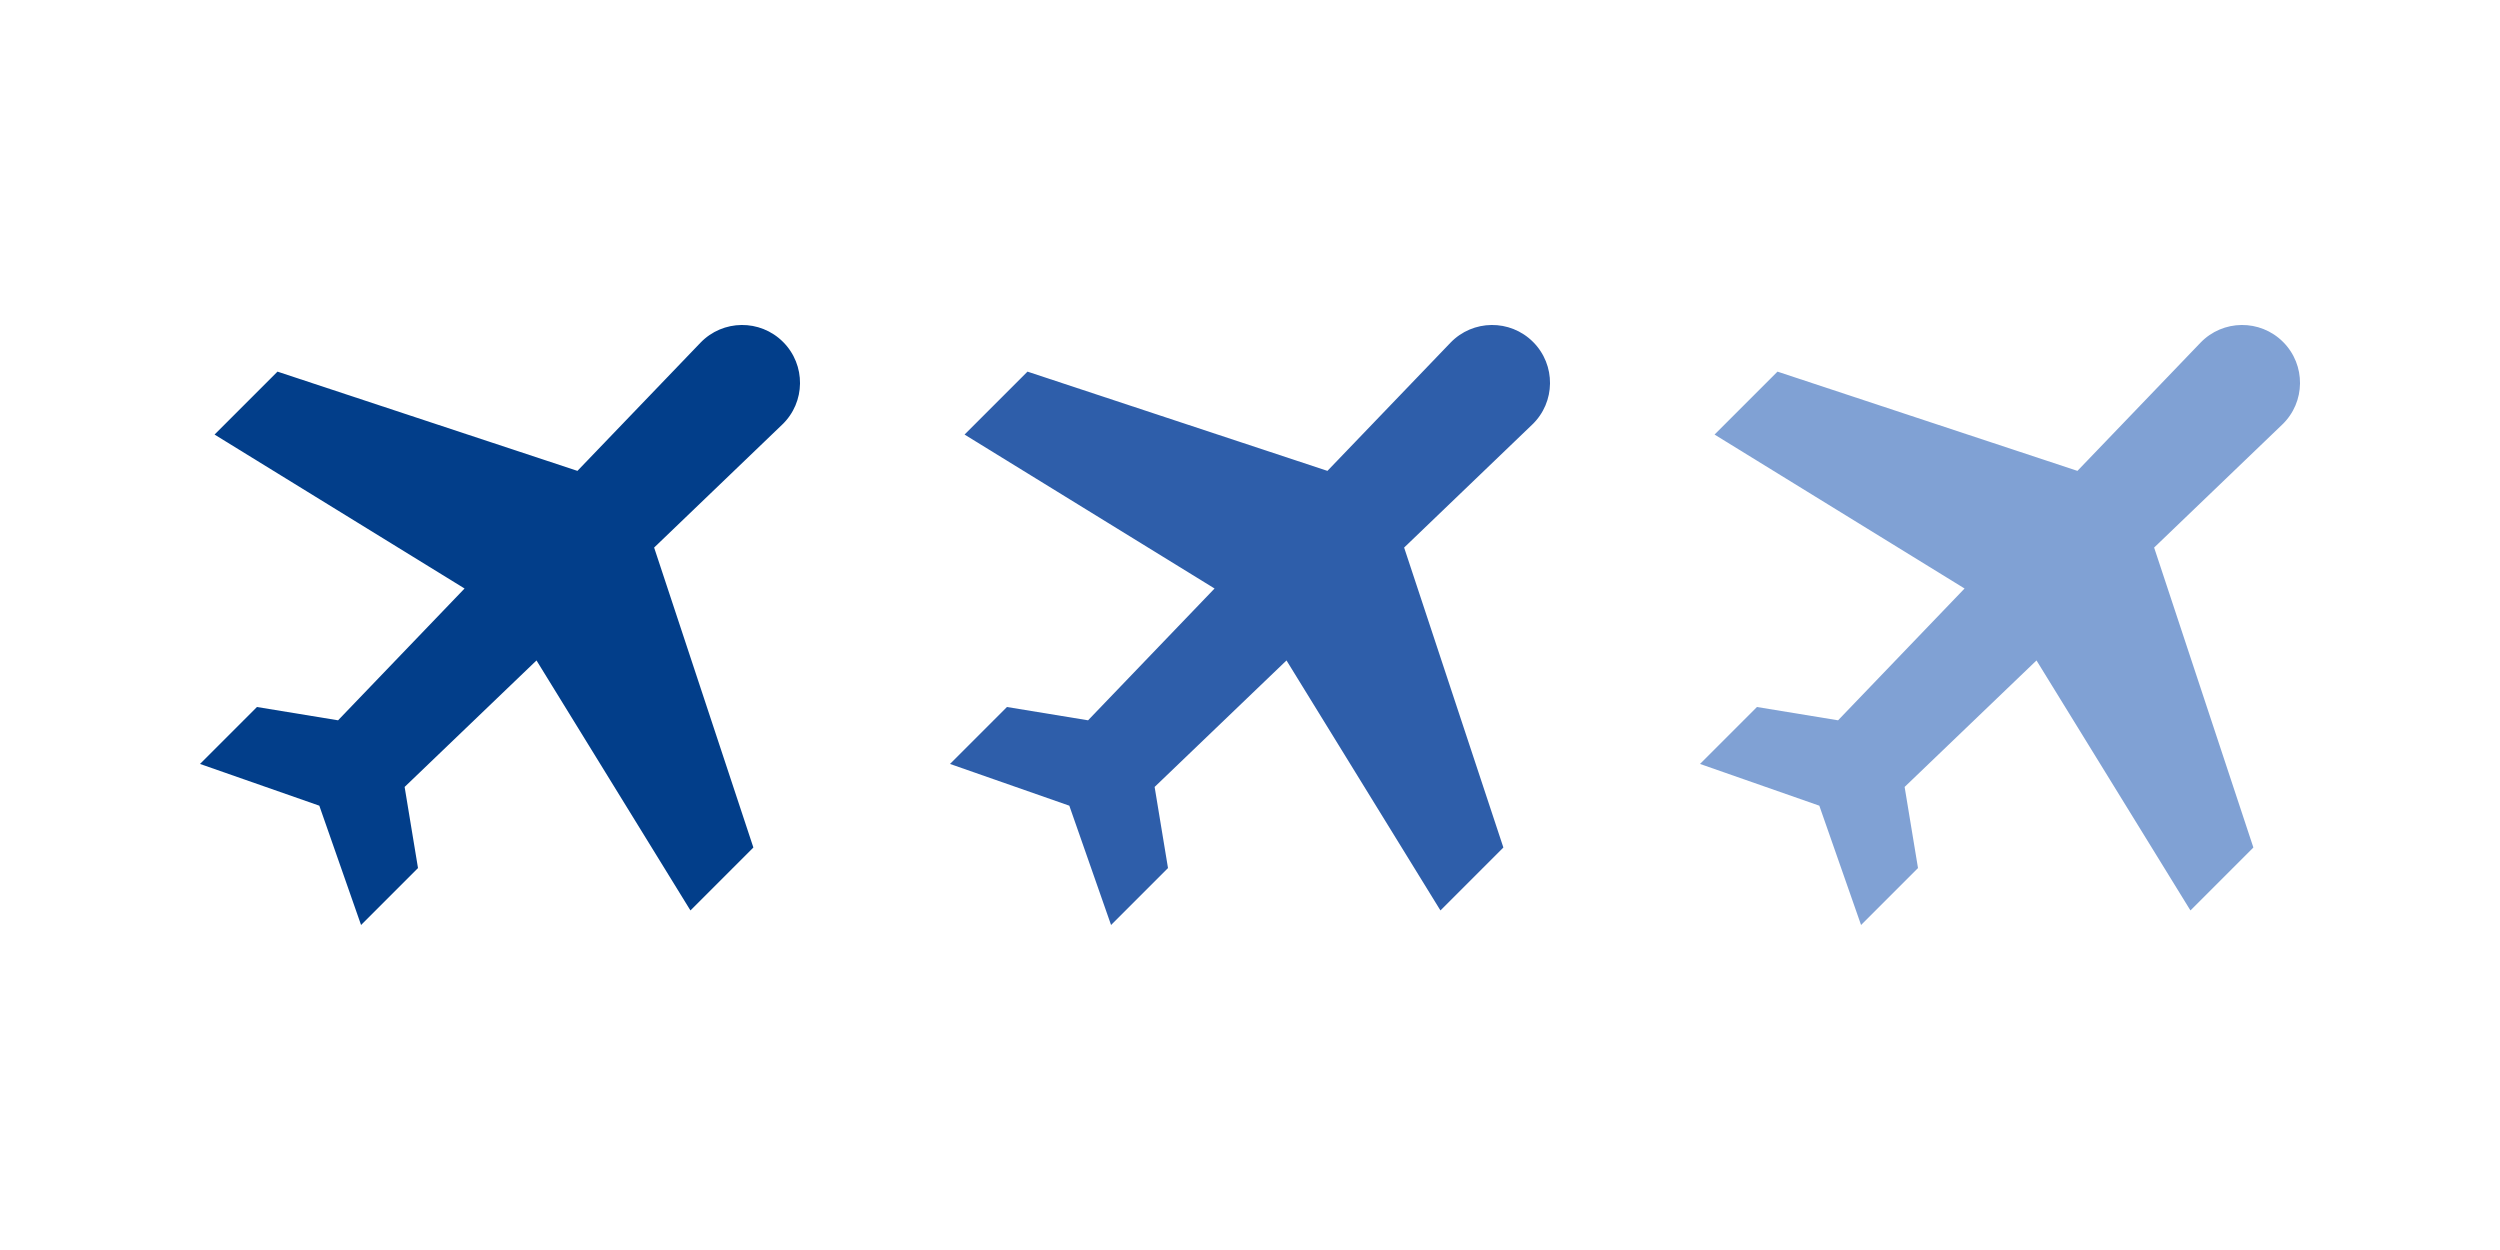
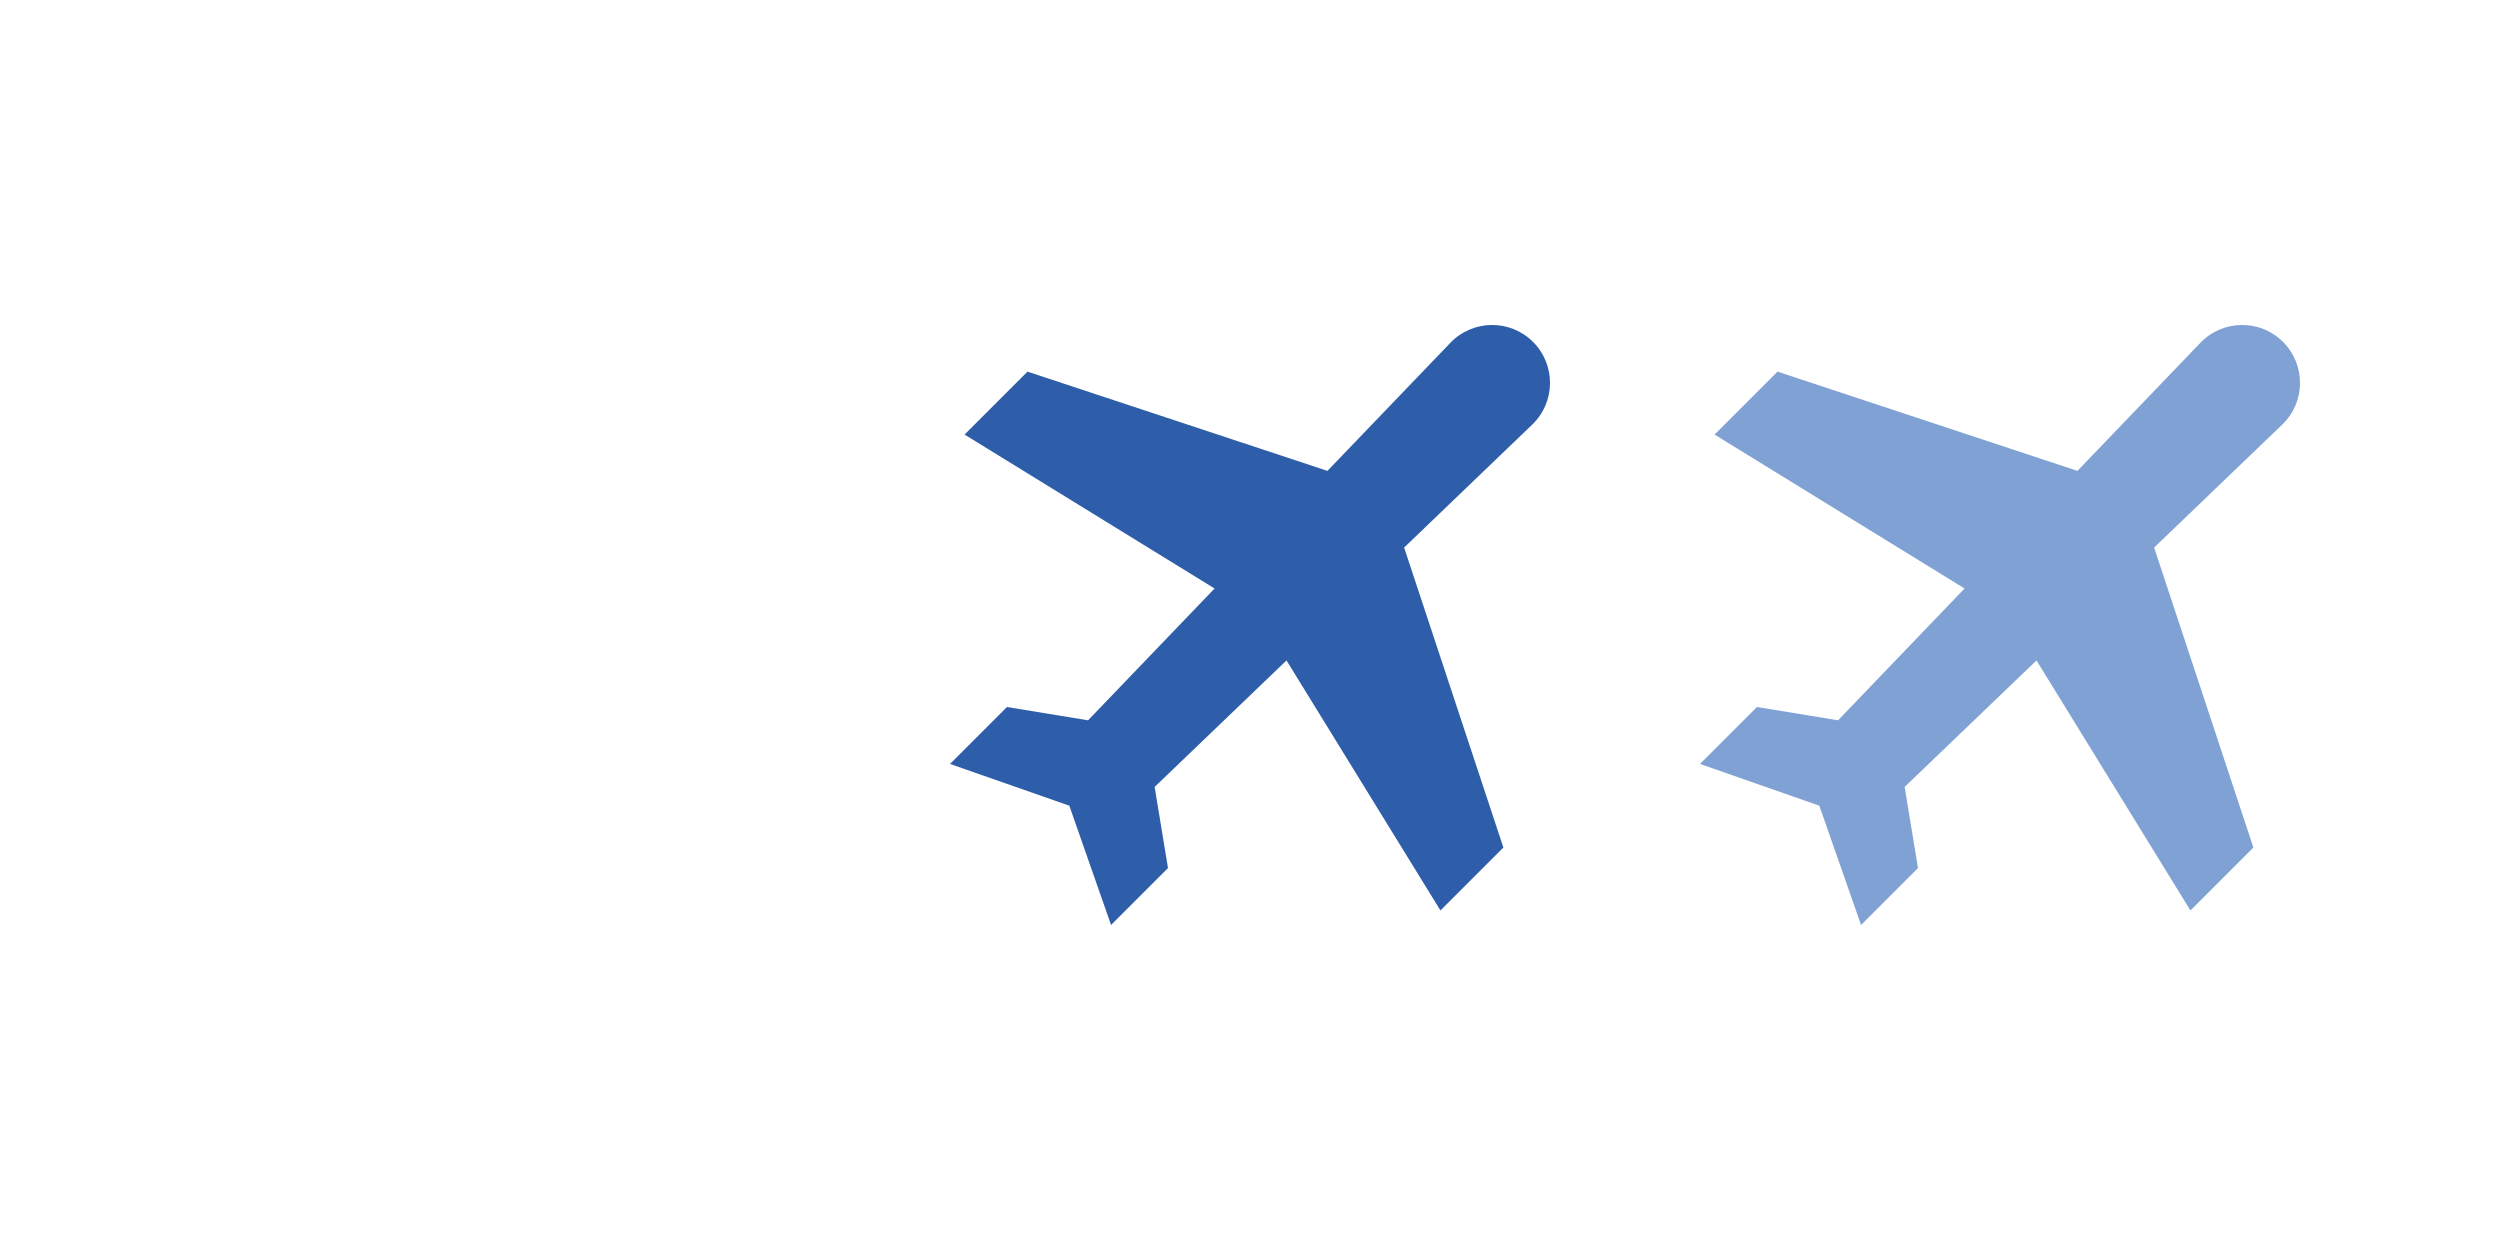
<svg xmlns="http://www.w3.org/2000/svg" width="40" height="20" viewBox="0 0 40 20" fill="none">
  <g clip-path="url(#clip0_24_3407)">
    <g clip-path="url(#clip1_24_3407)">
      <path d="M12.529 5.471C12.162 5.104 11.565 5.11 11.206 5.485L9.239 7.534L4.44 5.946L3.433 6.953L7.433 9.416L5.409 11.525L4.111 11.312L3.2 12.223L5.109 12.891L5.777 14.8L6.688 13.889L6.474 12.591L8.584 10.567L11.047 14.567L12.054 13.56L10.466 8.761L12.515 6.794C12.89 6.435 12.896 5.838 12.529 5.471Z" fill="#023E8A" />
    </g>
    <g clip-path="url(#clip2_24_3407)">
      <path d="M24.529 5.471C24.162 5.104 23.565 5.11 23.206 5.485L21.239 7.534L16.44 5.946L15.433 6.953L19.433 9.416L17.409 11.525L16.111 11.312L15.2 12.223L17.109 12.891L17.777 14.8L18.688 13.889L18.474 12.591L20.584 10.567L23.047 14.567L24.054 13.56L22.466 8.761L24.515 6.794C24.89 6.435 24.896 5.838 24.529 5.471Z" fill="#2E5EAA" />
    </g>
    <g clip-path="url(#clip3_24_3407)">
      <path d="M36.529 5.471C36.162 5.104 35.565 5.11 35.206 5.485L33.239 7.534L28.44 5.946L27.433 6.953L31.433 9.416L29.409 11.525L28.111 11.312L27.2 12.223L29.109 12.891L29.777 14.8L30.688 13.889L30.474 12.591L32.584 10.567L35.047 14.567L36.054 13.56L34.466 8.761L36.515 6.794C36.89 6.435 36.896 5.838 36.529 5.471Z" fill="#80A1D4" />
    </g>
  </g>
  <defs>
    <clipPath id="clip0_24_3407">
      <rect width="40" height="20" fill="white" />
    </clipPath>
    <clipPath id="clip1_24_3407">
-       <rect width="9.6" height="9.6" fill="white" transform="translate(3.2 5.2)" />
-     </clipPath>
+       </clipPath>
    <clipPath id="clip2_24_3407">
      <rect width="9.6" height="9.6" fill="white" transform="translate(15.2 5.2)" />
    </clipPath>
    <clipPath id="clip3_24_3407">
      <rect width="9.6" height="9.6" fill="white" transform="translate(27.2 5.2)" />
    </clipPath>
  </defs>
</svg>